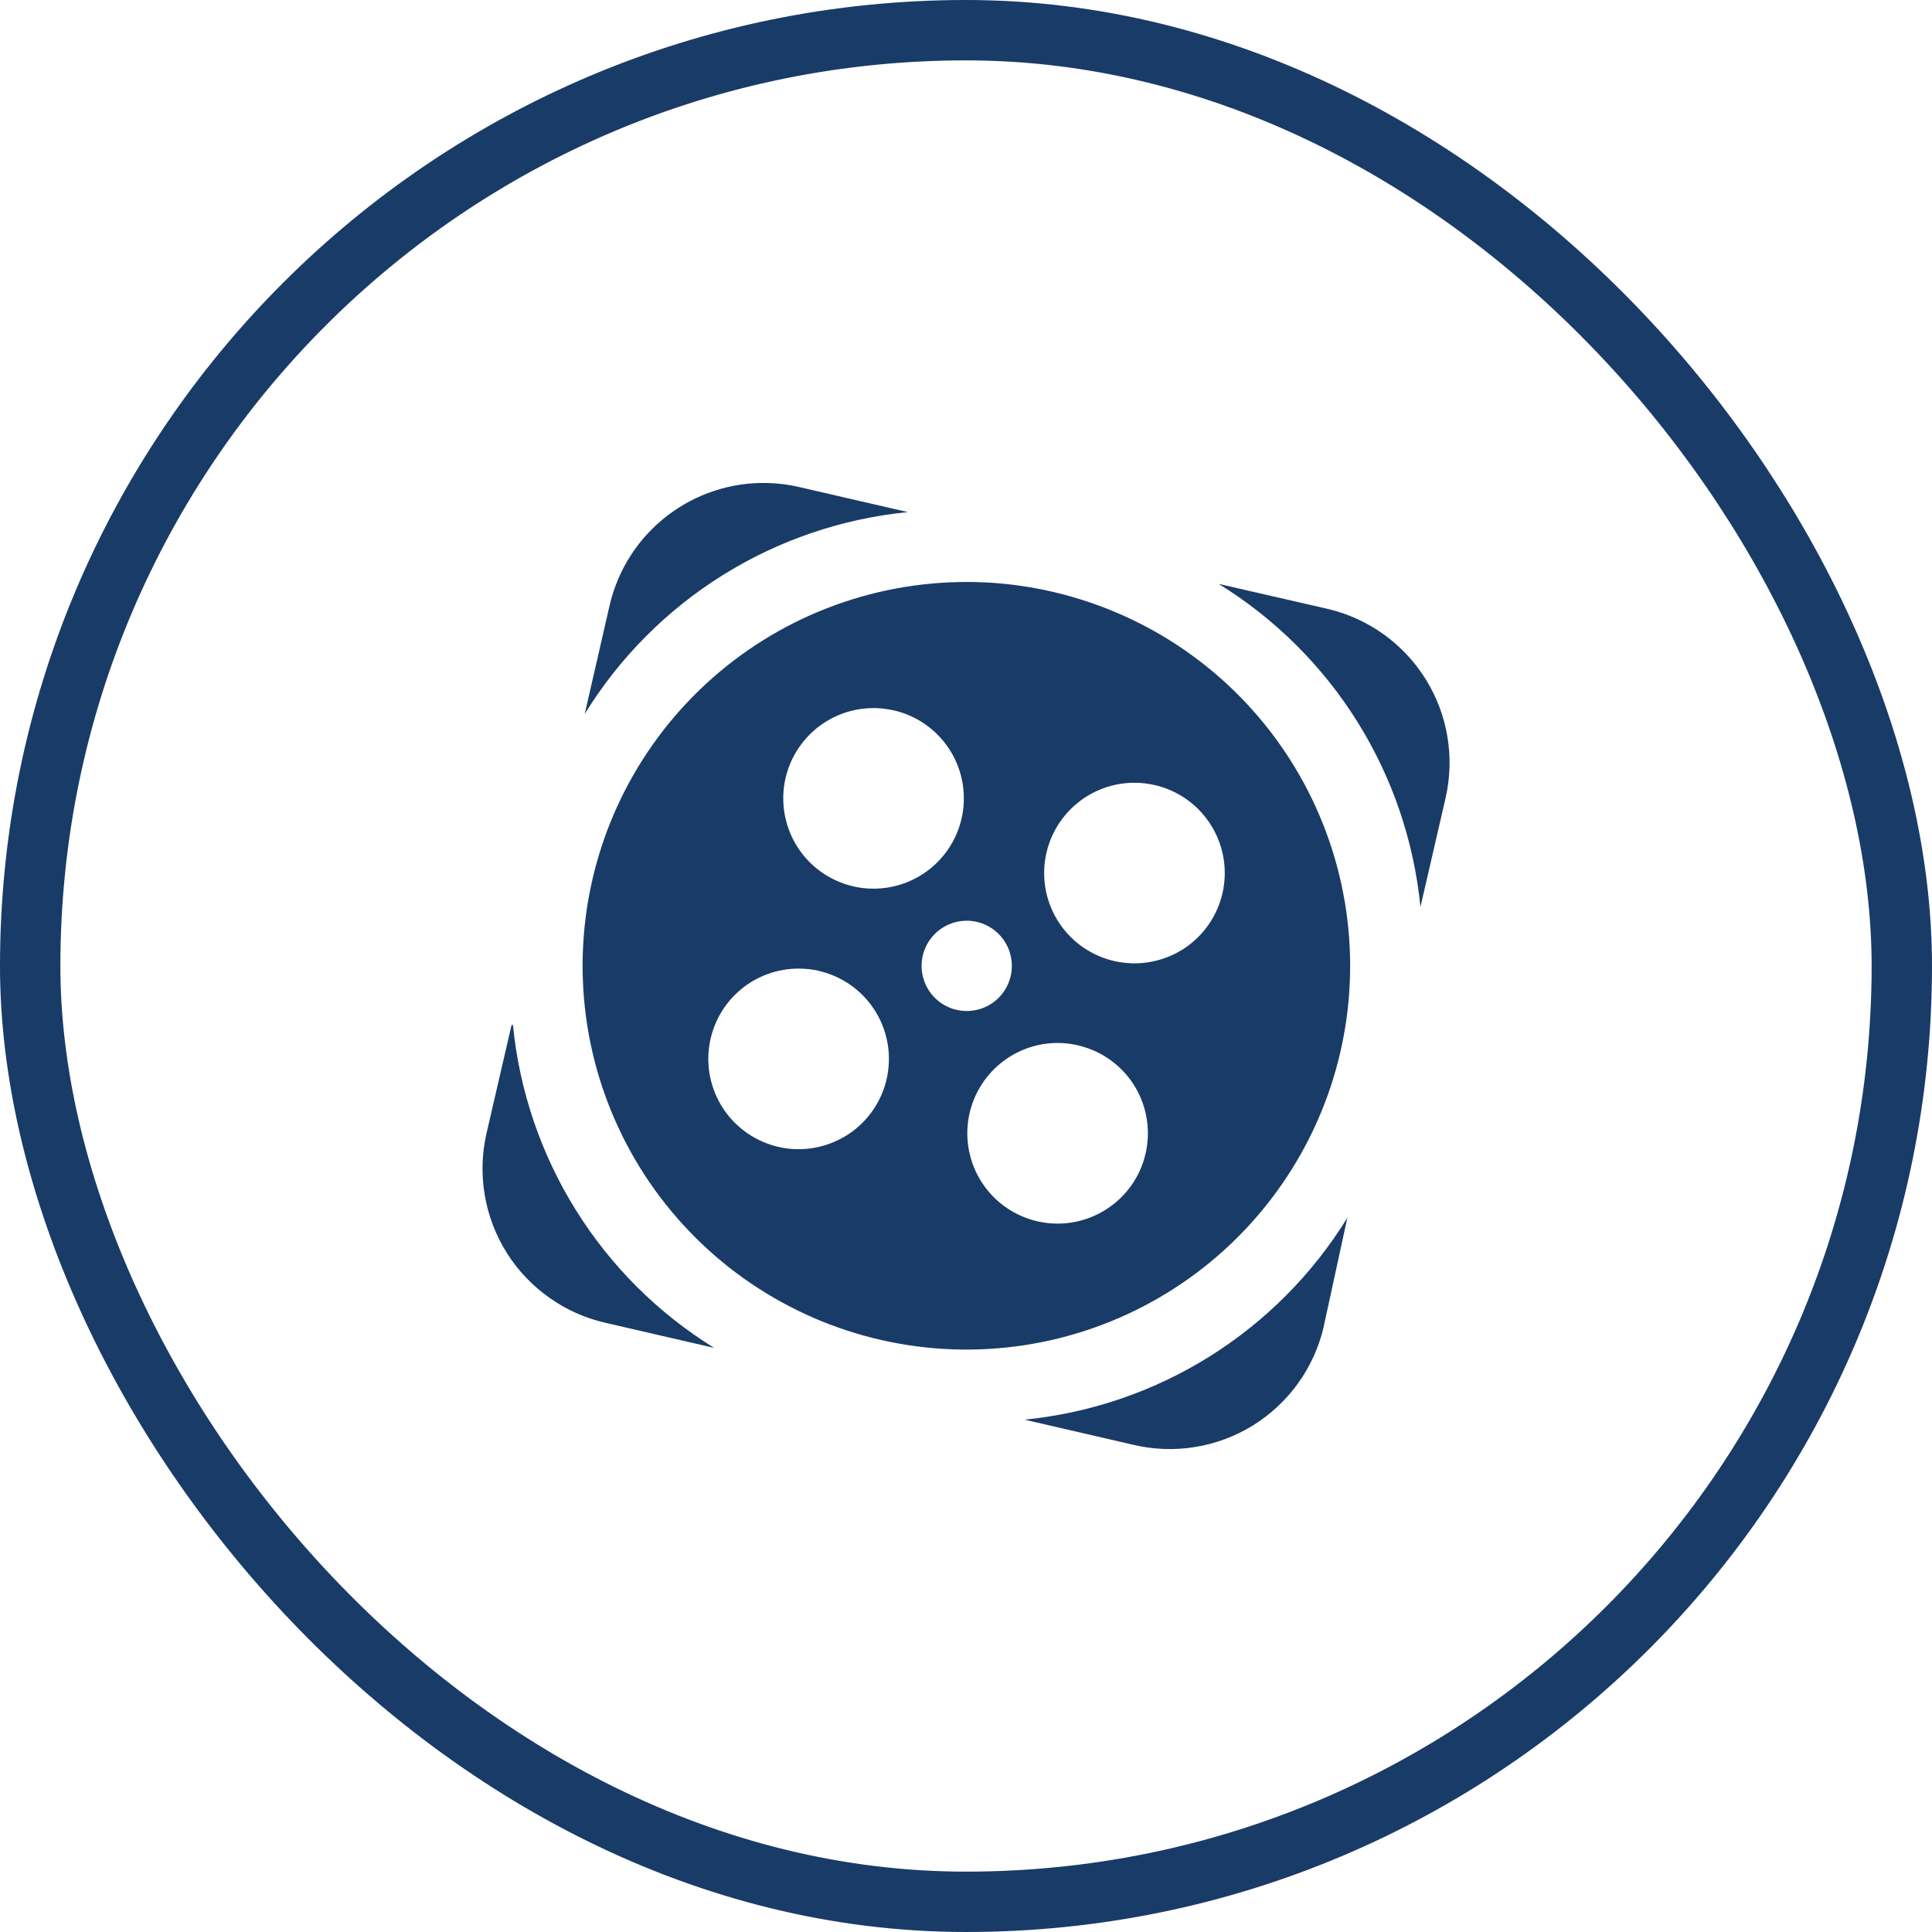
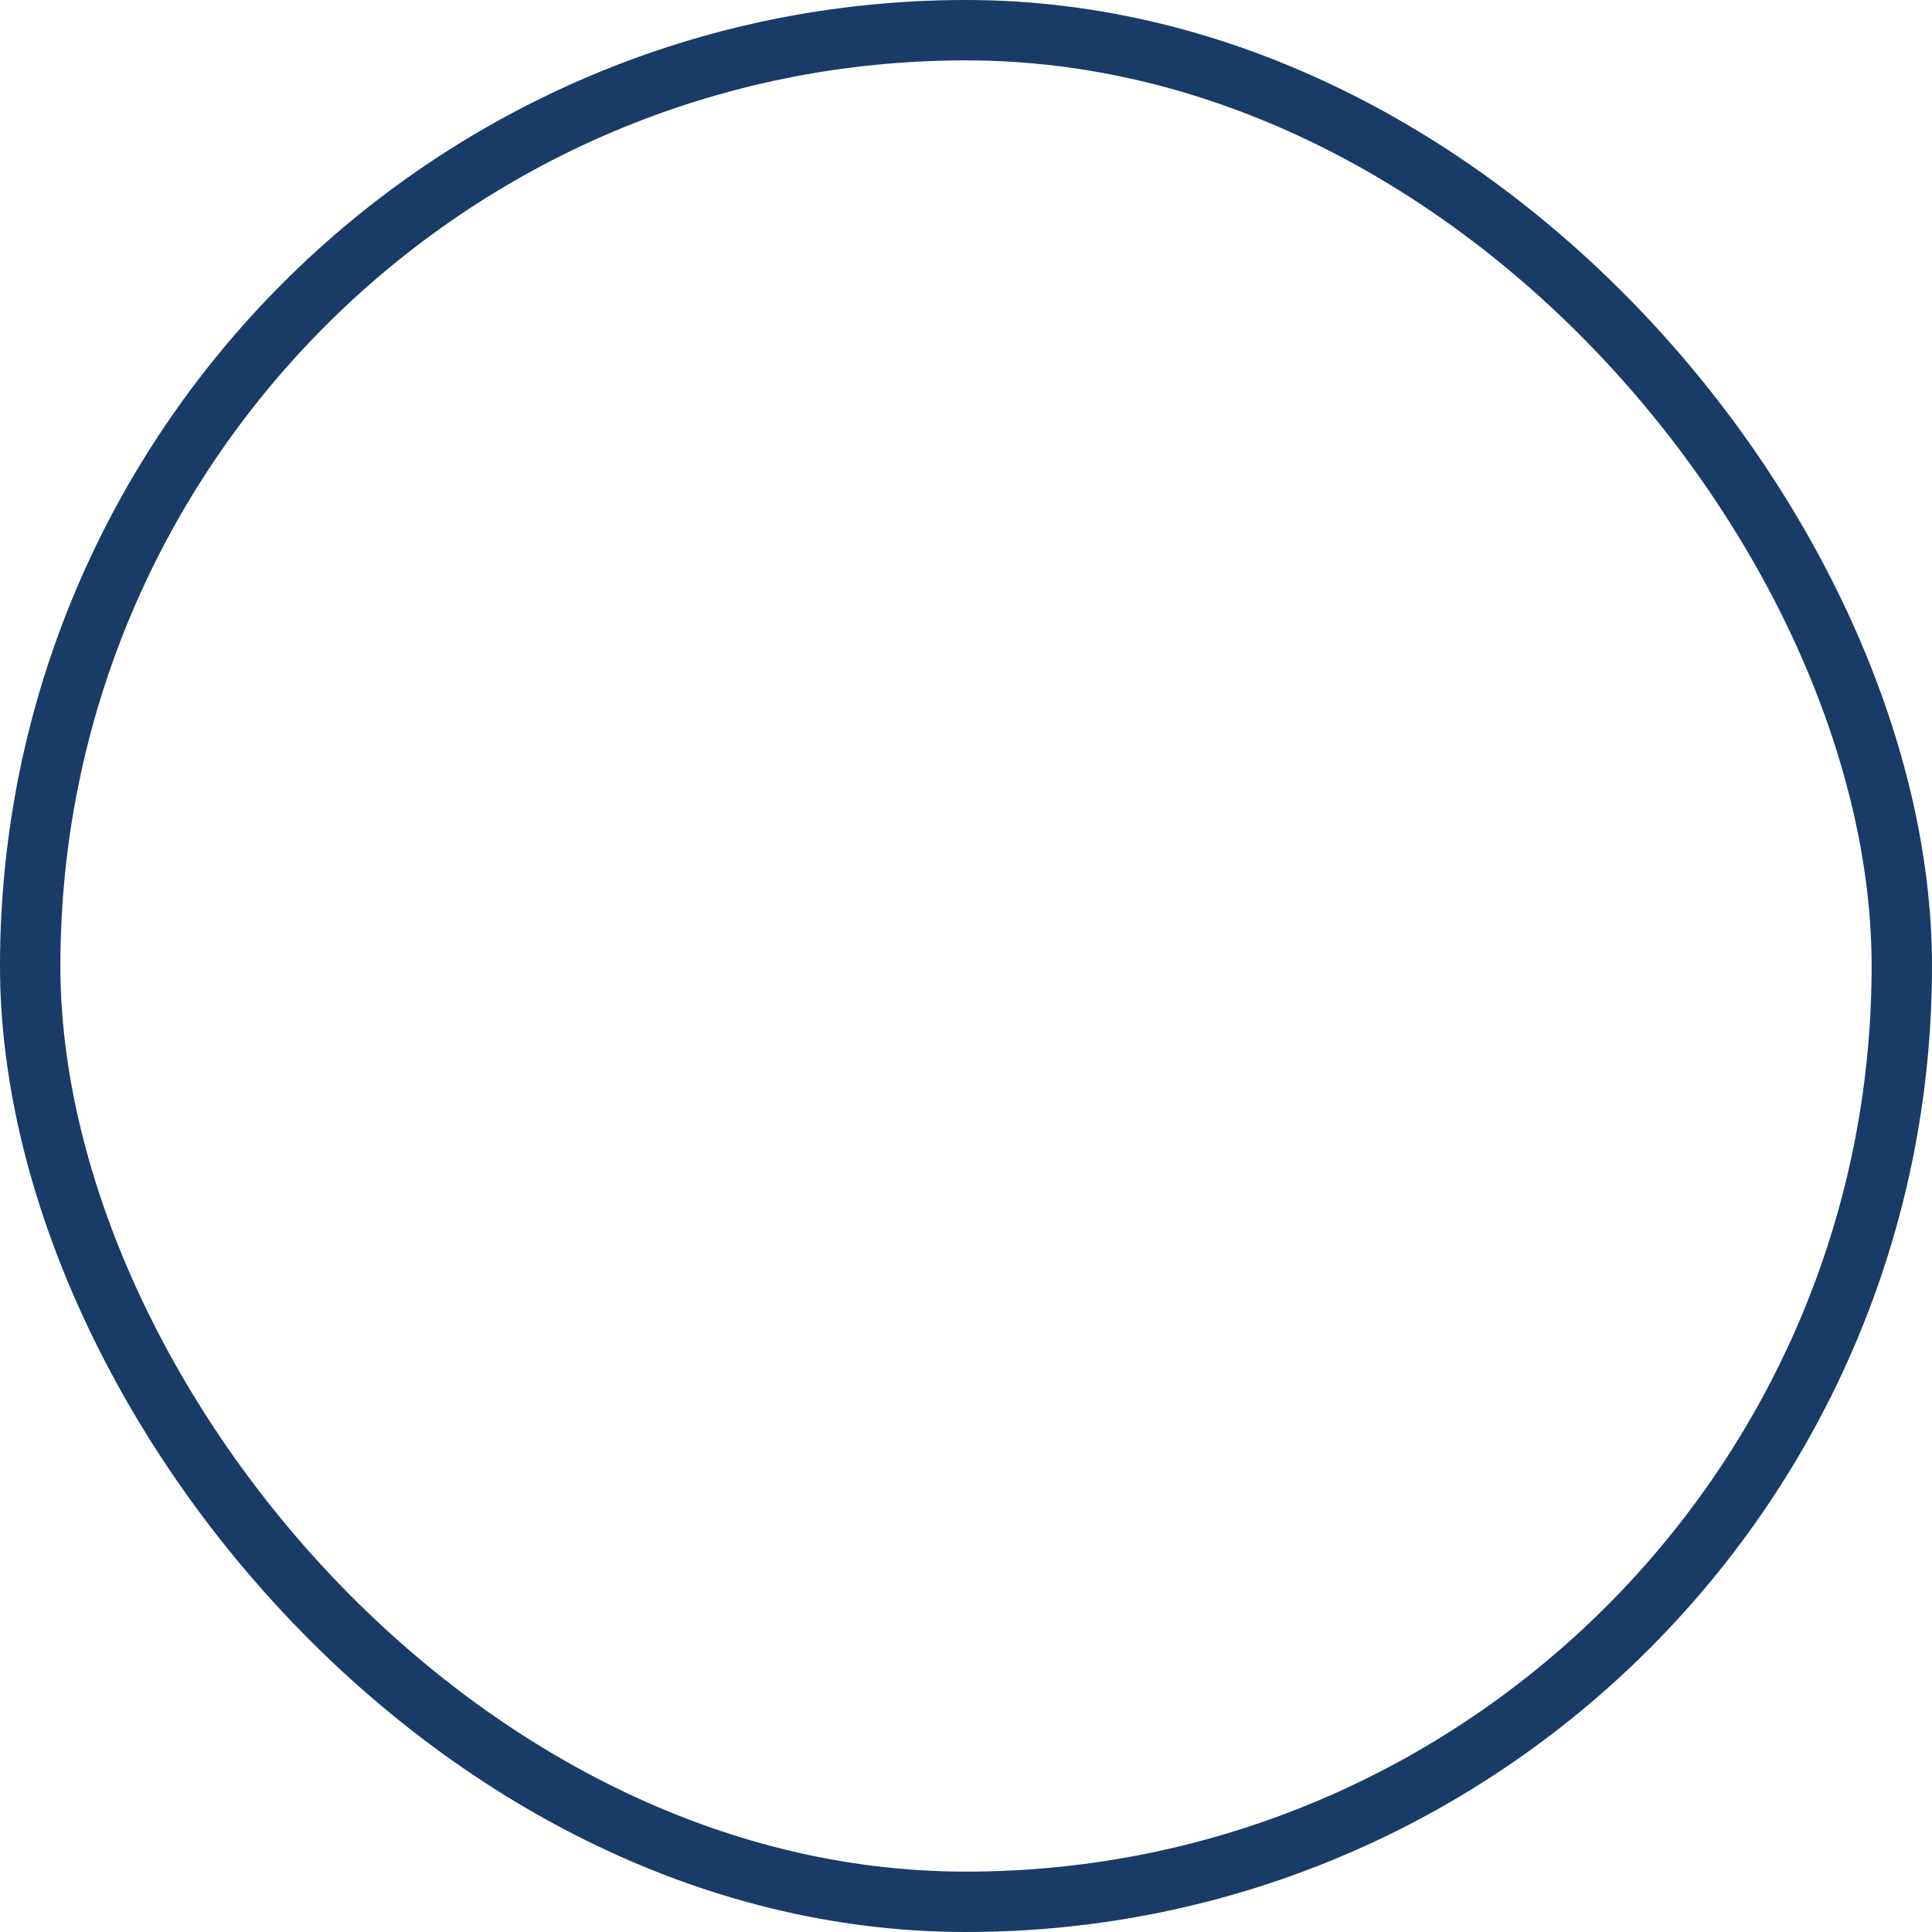
<svg xmlns="http://www.w3.org/2000/svg" width="32" height="32" viewBox="0 0 32 32" fill="none">
  <rect x="0.5" y="0.5" width="31" height="31" rx="15.5" stroke="#193B67" />
-   <path d="M12.71 8C12.11 7.985 11.523 8.178 11.048 8.545C10.572 8.912 10.238 9.431 10.1 10.015L9.685 11.825C10.259 10.893 11.041 10.107 11.969 9.527C12.897 8.947 13.947 8.59 15.036 8.482L13.237 8.067C13.064 8.026 12.888 8.004 12.71 8ZM15.87 9.641C14.267 9.676 12.737 10.314 11.585 11.429C10.433 12.544 9.745 14.053 9.659 15.653C9.572 17.254 10.094 18.828 11.119 20.061C12.143 21.293 13.596 22.093 15.186 22.3C16.775 22.507 18.384 22.106 19.69 21.177C20.997 20.247 21.904 18.859 22.23 17.29C22.556 15.721 22.277 14.086 21.449 12.713C20.622 11.341 19.306 10.332 17.765 9.888C17.15 9.71 16.51 9.626 15.87 9.641ZM20.185 9.671C21.116 10.245 21.903 11.027 22.483 11.955C23.062 12.883 23.42 13.933 23.527 15.022L23.942 13.223C24.098 12.549 23.981 11.841 23.616 11.253C23.251 10.665 22.668 10.245 21.994 10.086L20.185 9.671ZM14.576 11.732C14.677 11.74 14.777 11.757 14.875 11.784C15.244 11.888 15.559 12.13 15.755 12.46C15.951 12.789 16.012 13.182 15.927 13.556C15.842 13.93 15.616 14.257 15.297 14.469C14.978 14.681 14.589 14.763 14.211 14.697C13.833 14.63 13.495 14.422 13.267 14.114C13.039 13.806 12.938 13.421 12.984 13.041C13.031 12.66 13.223 12.312 13.519 12.068C13.815 11.825 14.193 11.704 14.576 11.732ZM18.902 12.969C19.002 12.977 19.101 12.995 19.197 13.021C19.567 13.126 19.881 13.368 20.077 13.698C20.273 14.029 20.334 14.421 20.248 14.795C20.162 15.169 19.936 15.496 19.616 15.708C19.296 15.919 18.907 16 18.529 15.933C18.151 15.866 17.814 15.657 17.586 15.348C17.358 15.039 17.258 14.655 17.306 14.274C17.354 13.893 17.546 13.546 17.843 13.303C18.14 13.06 18.519 12.94 18.902 12.969ZM16.012 15.25C16.16 15.25 16.304 15.294 16.427 15.376C16.55 15.458 16.646 15.575 16.703 15.712C16.759 15.848 16.774 15.999 16.745 16.144C16.716 16.289 16.645 16.422 16.541 16.527C16.436 16.631 16.303 16.703 16.157 16.731C16.012 16.76 15.862 16.745 15.726 16.689C15.589 16.632 15.472 16.536 15.39 16.413C15.308 16.29 15.264 16.146 15.264 15.998C15.264 15.8 15.343 15.609 15.483 15.469C15.623 15.329 15.813 15.25 16.012 15.25ZM13.334 16.047C13.436 16.053 13.536 16.07 13.633 16.099C14.003 16.203 14.318 16.445 14.514 16.775C14.709 17.104 14.771 17.497 14.686 17.871C14.601 18.245 14.375 18.572 14.056 18.784C13.736 18.996 13.347 19.078 12.97 19.012C12.592 18.945 12.254 18.737 12.026 18.429C11.797 18.12 11.696 17.736 11.743 17.356C11.79 16.975 11.981 16.627 12.277 16.383C12.573 16.14 12.952 16.019 13.334 16.047ZM8.473 16.978L8.058 18.772C7.981 19.108 7.971 19.455 8.029 19.794C8.086 20.134 8.21 20.458 8.393 20.75C8.576 21.041 8.815 21.293 9.096 21.492C9.376 21.692 9.693 21.833 10.029 21.91L11.828 22.325C10.898 21.75 10.114 20.968 9.537 20.041C8.959 19.113 8.603 18.065 8.496 16.978H8.473ZM17.642 17.28C17.743 17.289 17.844 17.307 17.941 17.337C18.309 17.445 18.621 17.691 18.813 18.023C19.004 18.355 19.061 18.748 18.971 19.121C18.882 19.494 18.652 19.818 18.33 20.026C18.008 20.235 17.619 20.312 17.242 20.241C16.865 20.17 16.529 19.958 16.305 19.647C16.08 19.336 15.984 18.951 16.035 18.57C16.087 18.191 16.282 17.845 16.581 17.605C16.88 17.364 17.26 17.248 17.642 17.28ZM22.316 20.171C21.742 21.102 20.961 21.888 20.034 22.468C19.106 23.048 18.057 23.406 16.969 23.514L18.764 23.929C19.099 24.009 19.447 24.023 19.788 23.968C20.128 23.914 20.455 23.793 20.749 23.612C21.042 23.431 21.297 23.193 21.499 22.913C21.7 22.634 21.845 22.317 21.923 21.981L22.316 20.171Z" fill="#193B67" />
</svg>